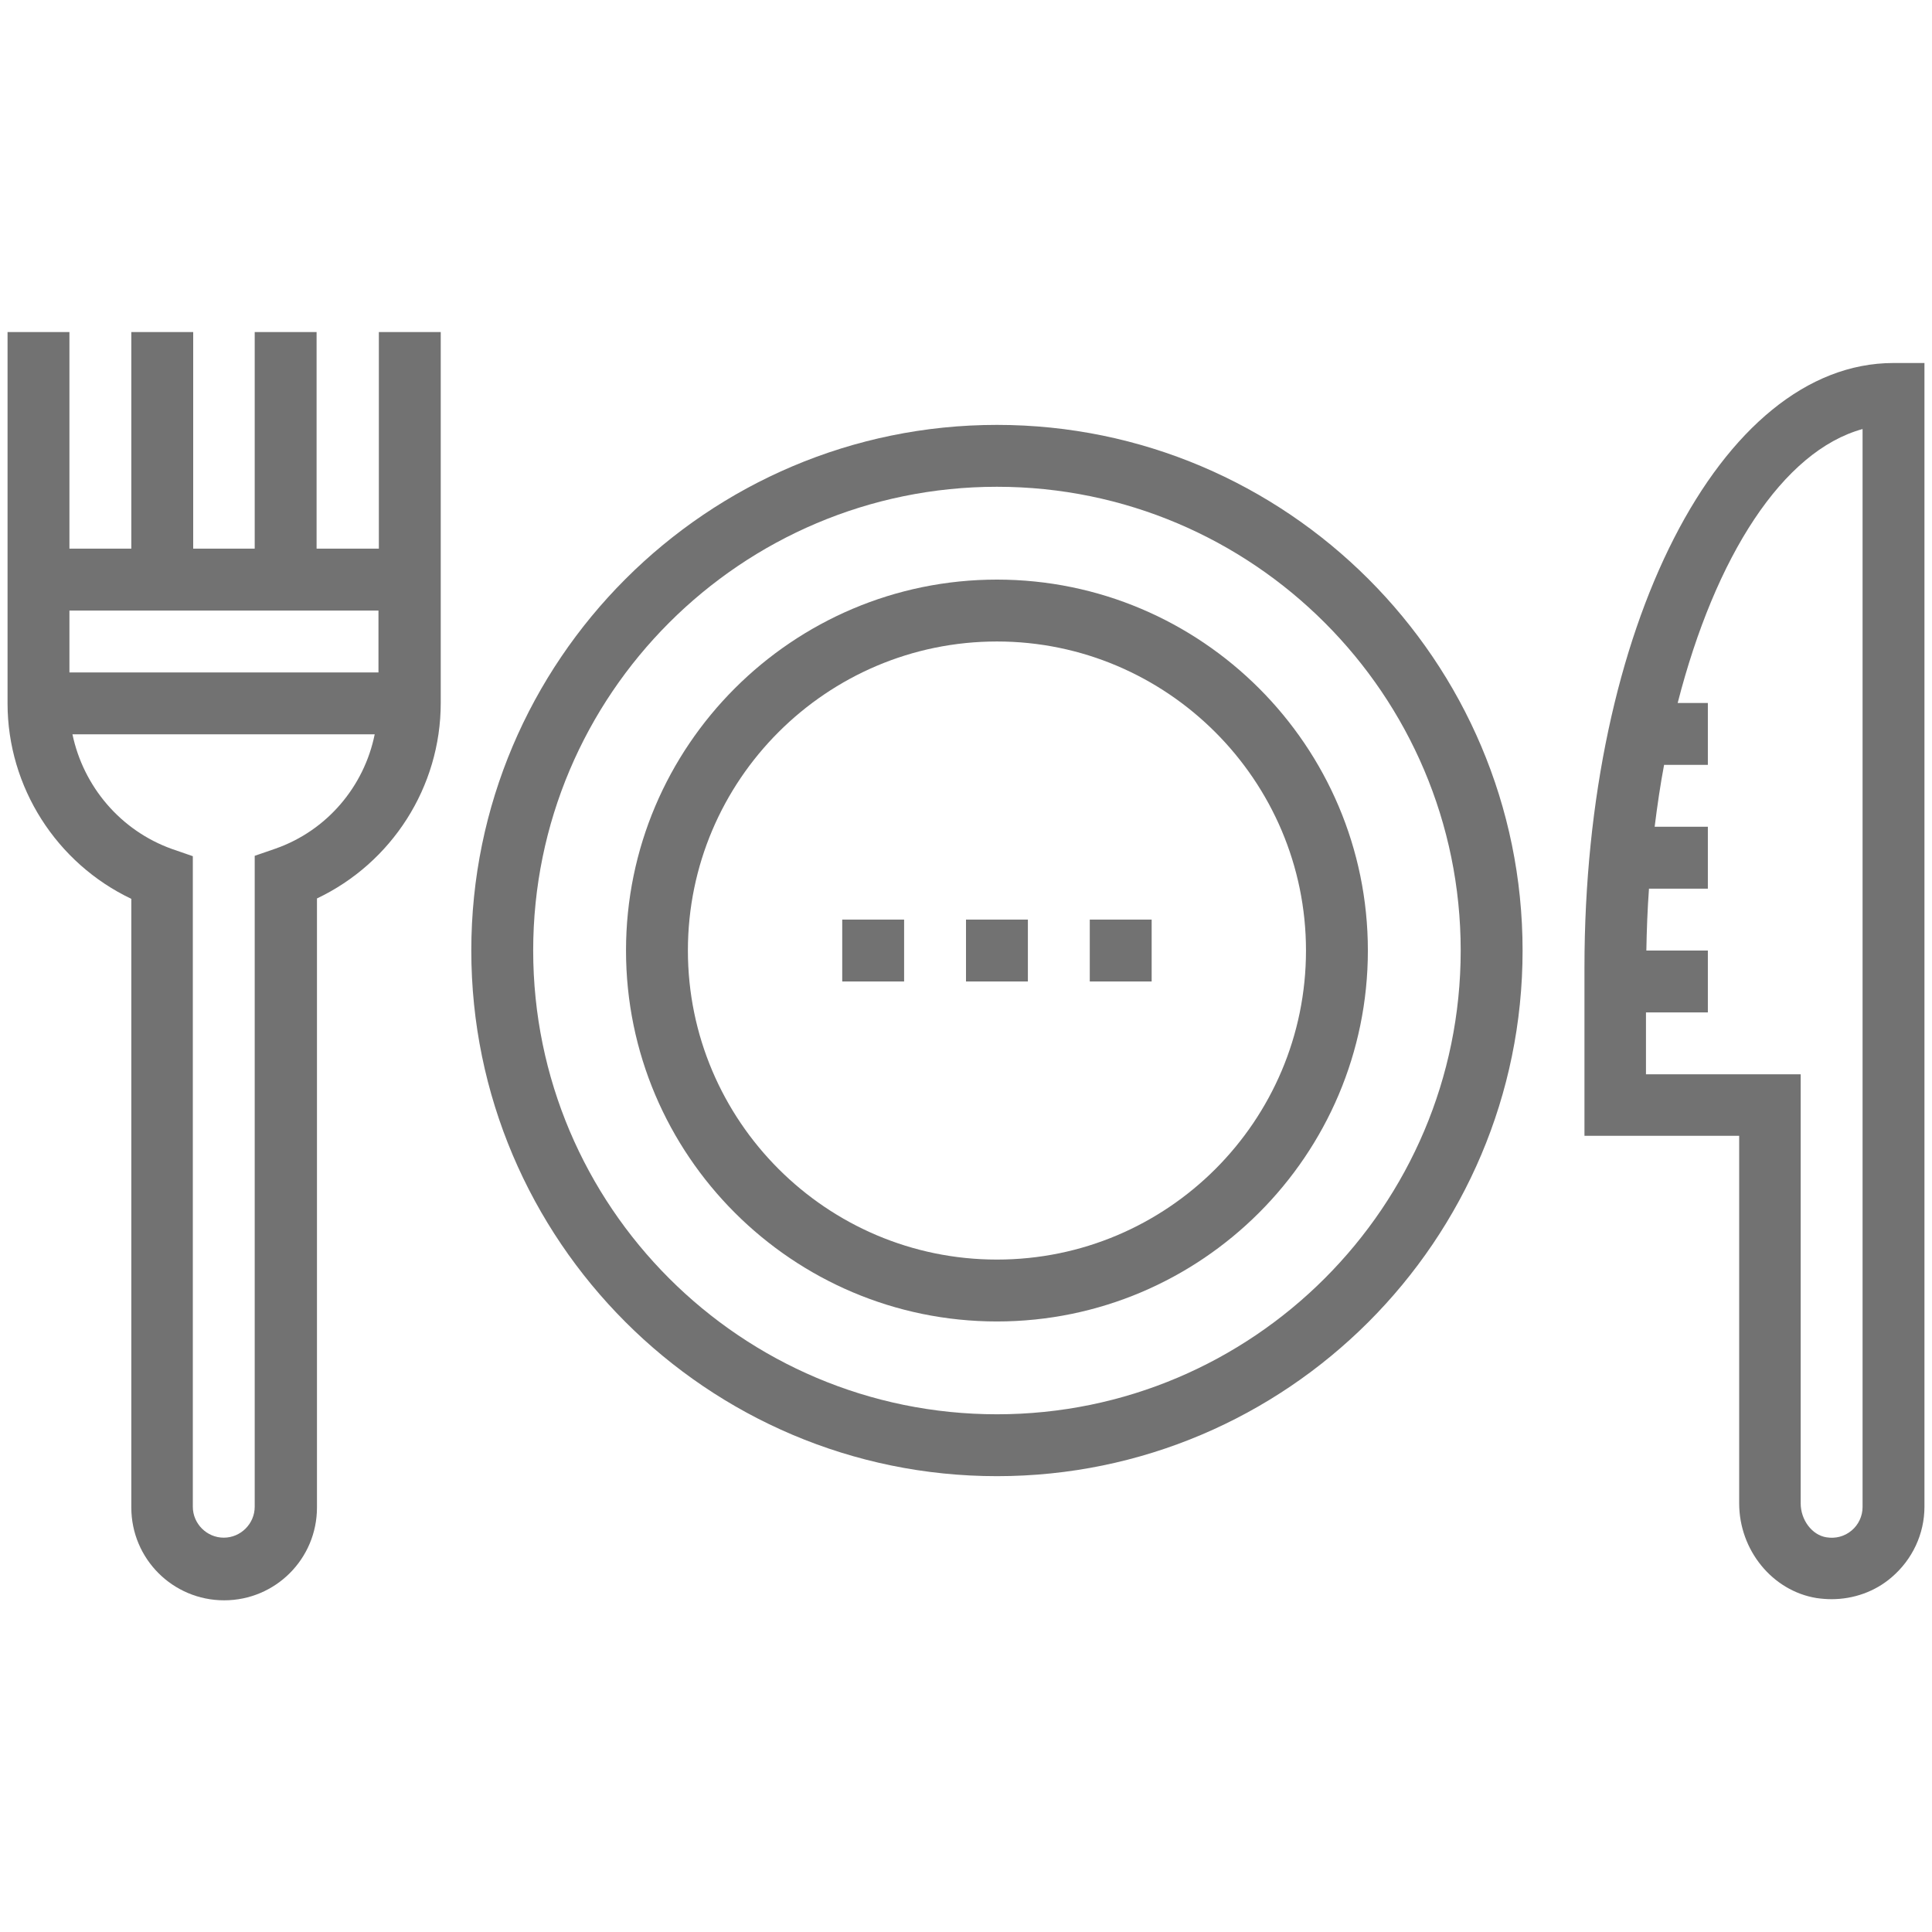
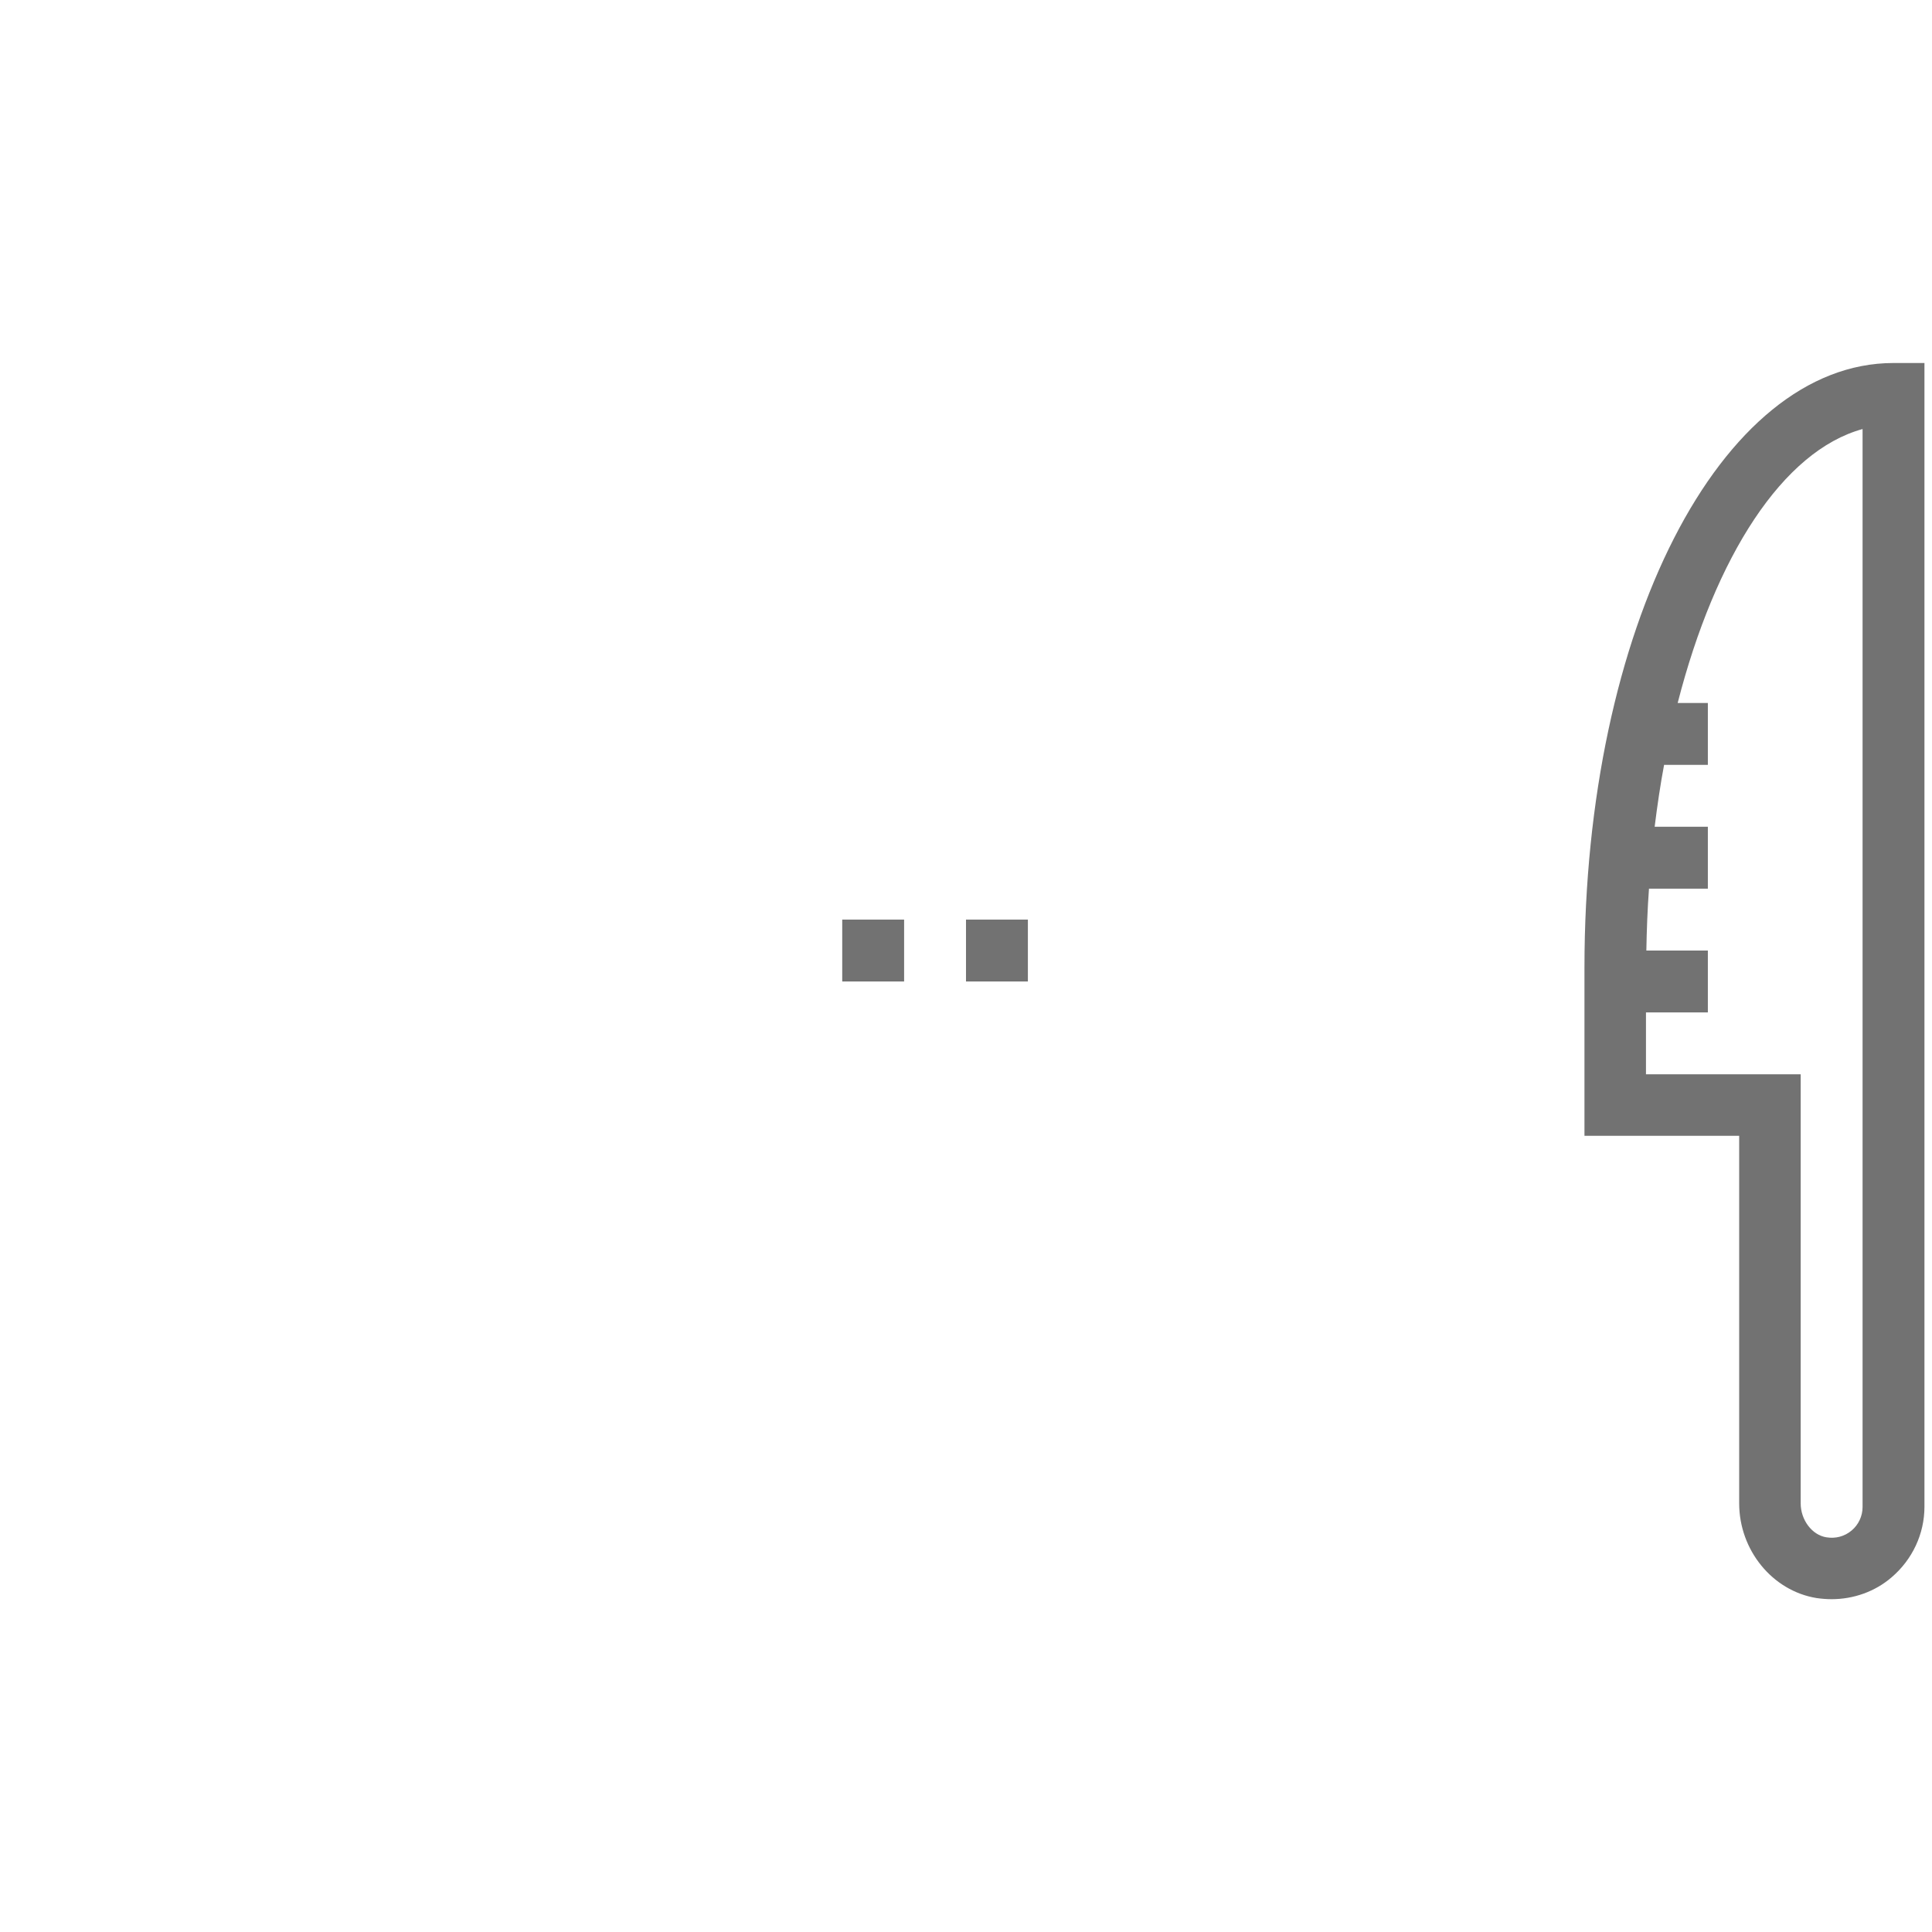
<svg xmlns="http://www.w3.org/2000/svg" version="1.1" id="Layer_1" x="0px" y="0px" width="2267.721px" height="2267.721px" viewBox="0 0 2267.721 2267.721" enable-background="new 0 0 2267.721 2267.721" xml:space="preserve">
  <g>
-     <path fill="#727272" d="M444.243,643.997h-72.638V389.764h-72.638v254.232h-72.195V389.764h-72.638v254.232H81.496V389.764H8.858   v254.232v36.319v145.275c0,98.327,57.579,187.796,145.276,229.43v714.42c0,60.237,48.72,108.957,108.956,108.957   c60.237,0,108.957-48.72,108.957-108.957v-714.862c87.697-41.634,145.276-130.66,145.276-229.43V679.873v-36.318v-253.79h-72.638   v254.232H444.243z M444.243,789.273H81.496v-72.638h362.747V789.273z M323.328,996.114l-24.36,8.415v764.026   c0,19.932-16.389,36.319-36.319,36.319c-19.932,0-36.319-16.388-36.319-36.319v-763.583l-24.36-8.416   C141.29,974.854,97.884,923.033,85.04,861.911h354.774C427.412,923.033,384.007,974.854,323.328,996.114z" />
    <path fill="#727272" d="M2222.543,426.084c-203.297,0-362.746,311.812-362.746,709.548v197.54h181.594v431.398   c0,54.921,38.977,102.756,90.798,111.171c6.2,0.886,11.959,1.329,17.717,1.329c25.688,0,50.935-8.858,70.423-25.689   c24.36-20.816,38.533-50.935,38.533-82.825V426.084H2222.543z M2186.224,1768.999c0,10.63-4.873,20.817-12.845,27.461   c-8.415,7.087-19.046,9.744-29.676,7.972c-16.831-2.657-30.118-20.373-30.118-39.861v-503.594h-181.595v-72.638h72.638v-72.638   h-72.194c0.442-24.36,1.329-48.721,3.101-72.638h69.094v-72.639h-62.45c3.101-24.803,6.644-49.163,11.073-72.638h51.377v-72.638   h-35.433c44.292-172.736,123.573-295.866,217.028-321.556V1768.999z" />
-     <path fill="#727272" d="M1170.179,498.721c-340.158,0-616.979,276.821-616.979,616.979s276.821,616.979,616.979,616.979   s616.979-276.82,616.979-616.979S1510.338,498.721,1170.179,498.721z M1170.179,1660.042   c-300.296,0-544.342-244.046-544.342-544.341c0-300.296,244.046-544.342,544.342-544.342   c300.295,0,544.341,244.046,544.341,544.342C1714.52,1415.996,1470.474,1660.042,1170.179,1660.042z" />
-     <path fill="#727272" d="M1170.179,680.316c-240.06,0-435.385,195.325-435.385,435.385c0,240.059,195.325,435.385,435.385,435.385   c240.059,0,435.384-195.326,435.384-435.385C1605.563,875.641,1410.238,680.316,1170.179,680.316z M1170.179,1478.447   c-200.197,0-362.747-162.992-362.747-362.746c0-200.197,162.992-362.747,362.747-362.747   c199.754,0,362.746,162.992,362.746,362.747C1532.926,1315.898,1370.377,1478.447,1170.179,1478.447z" />
    <rect x="1133.86" y="1079.382" fill="#727272" width="72.638" height="72.638" />
-     <rect x="1279.136" y="1079.382" fill="#727272" width="72.637" height="72.638" />
    <rect x="988.584" y="1079.382" fill="#727272" width="72.639" height="72.638" />
  </g>
</svg>